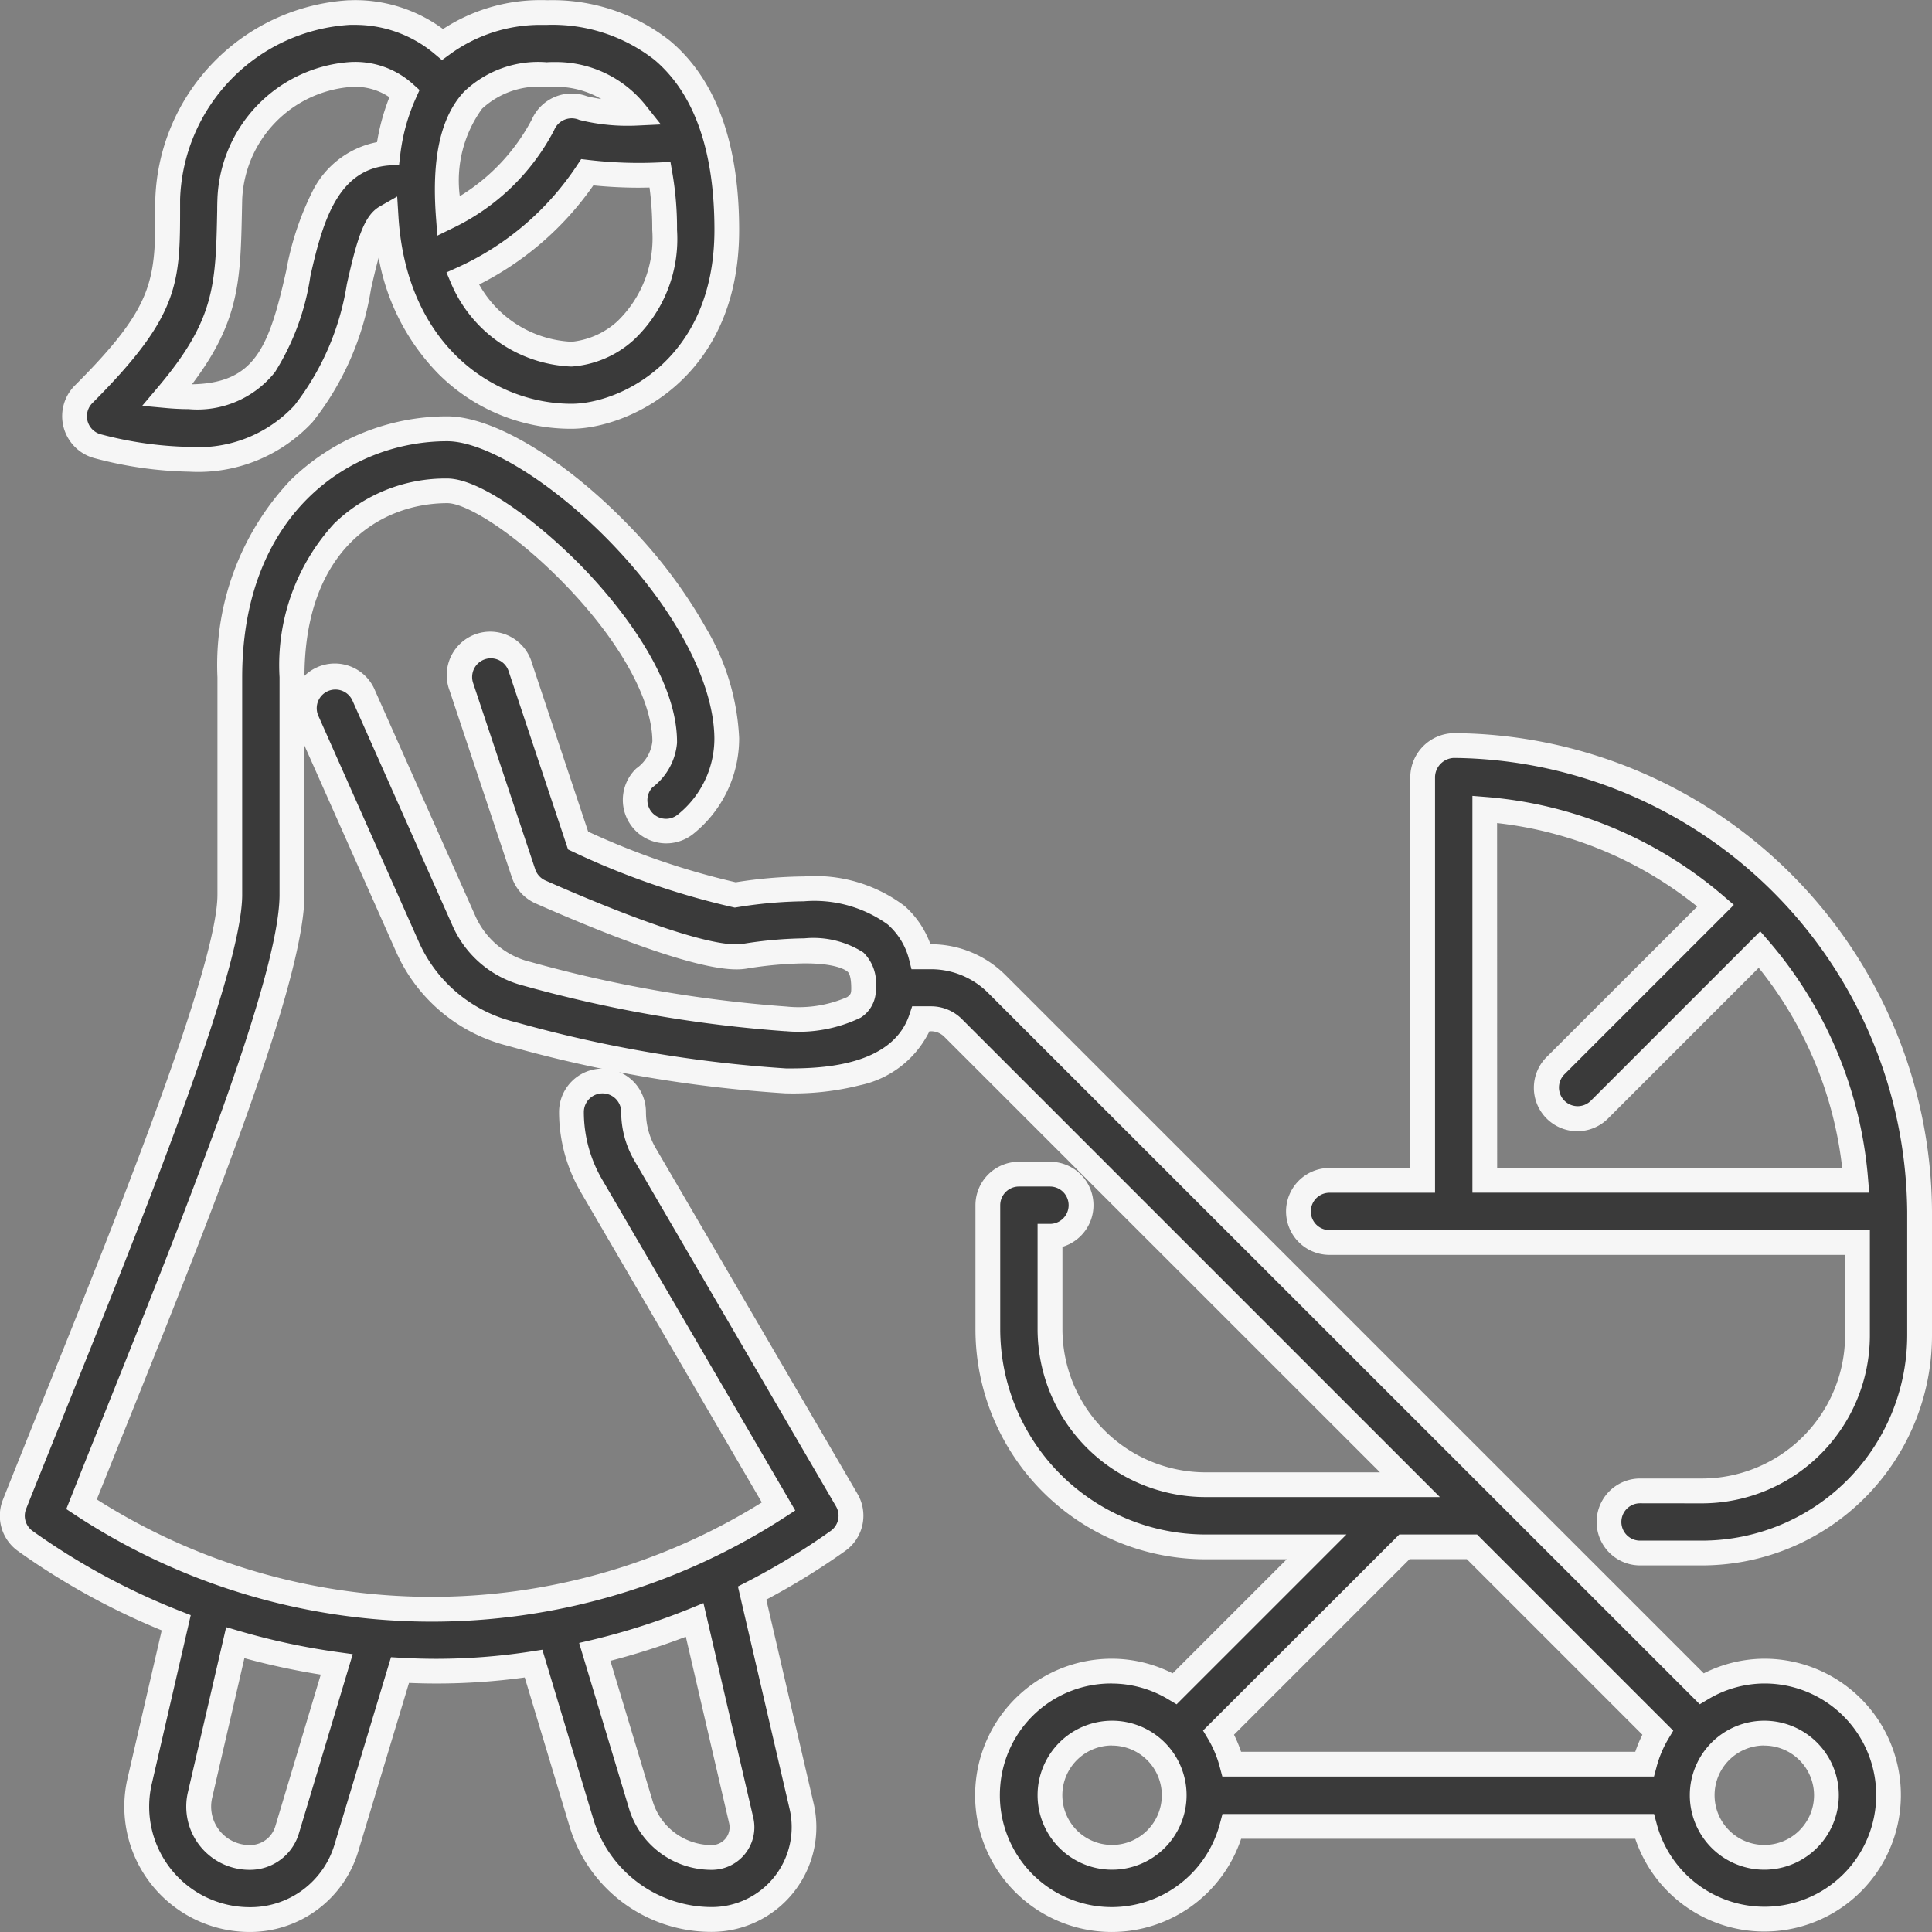
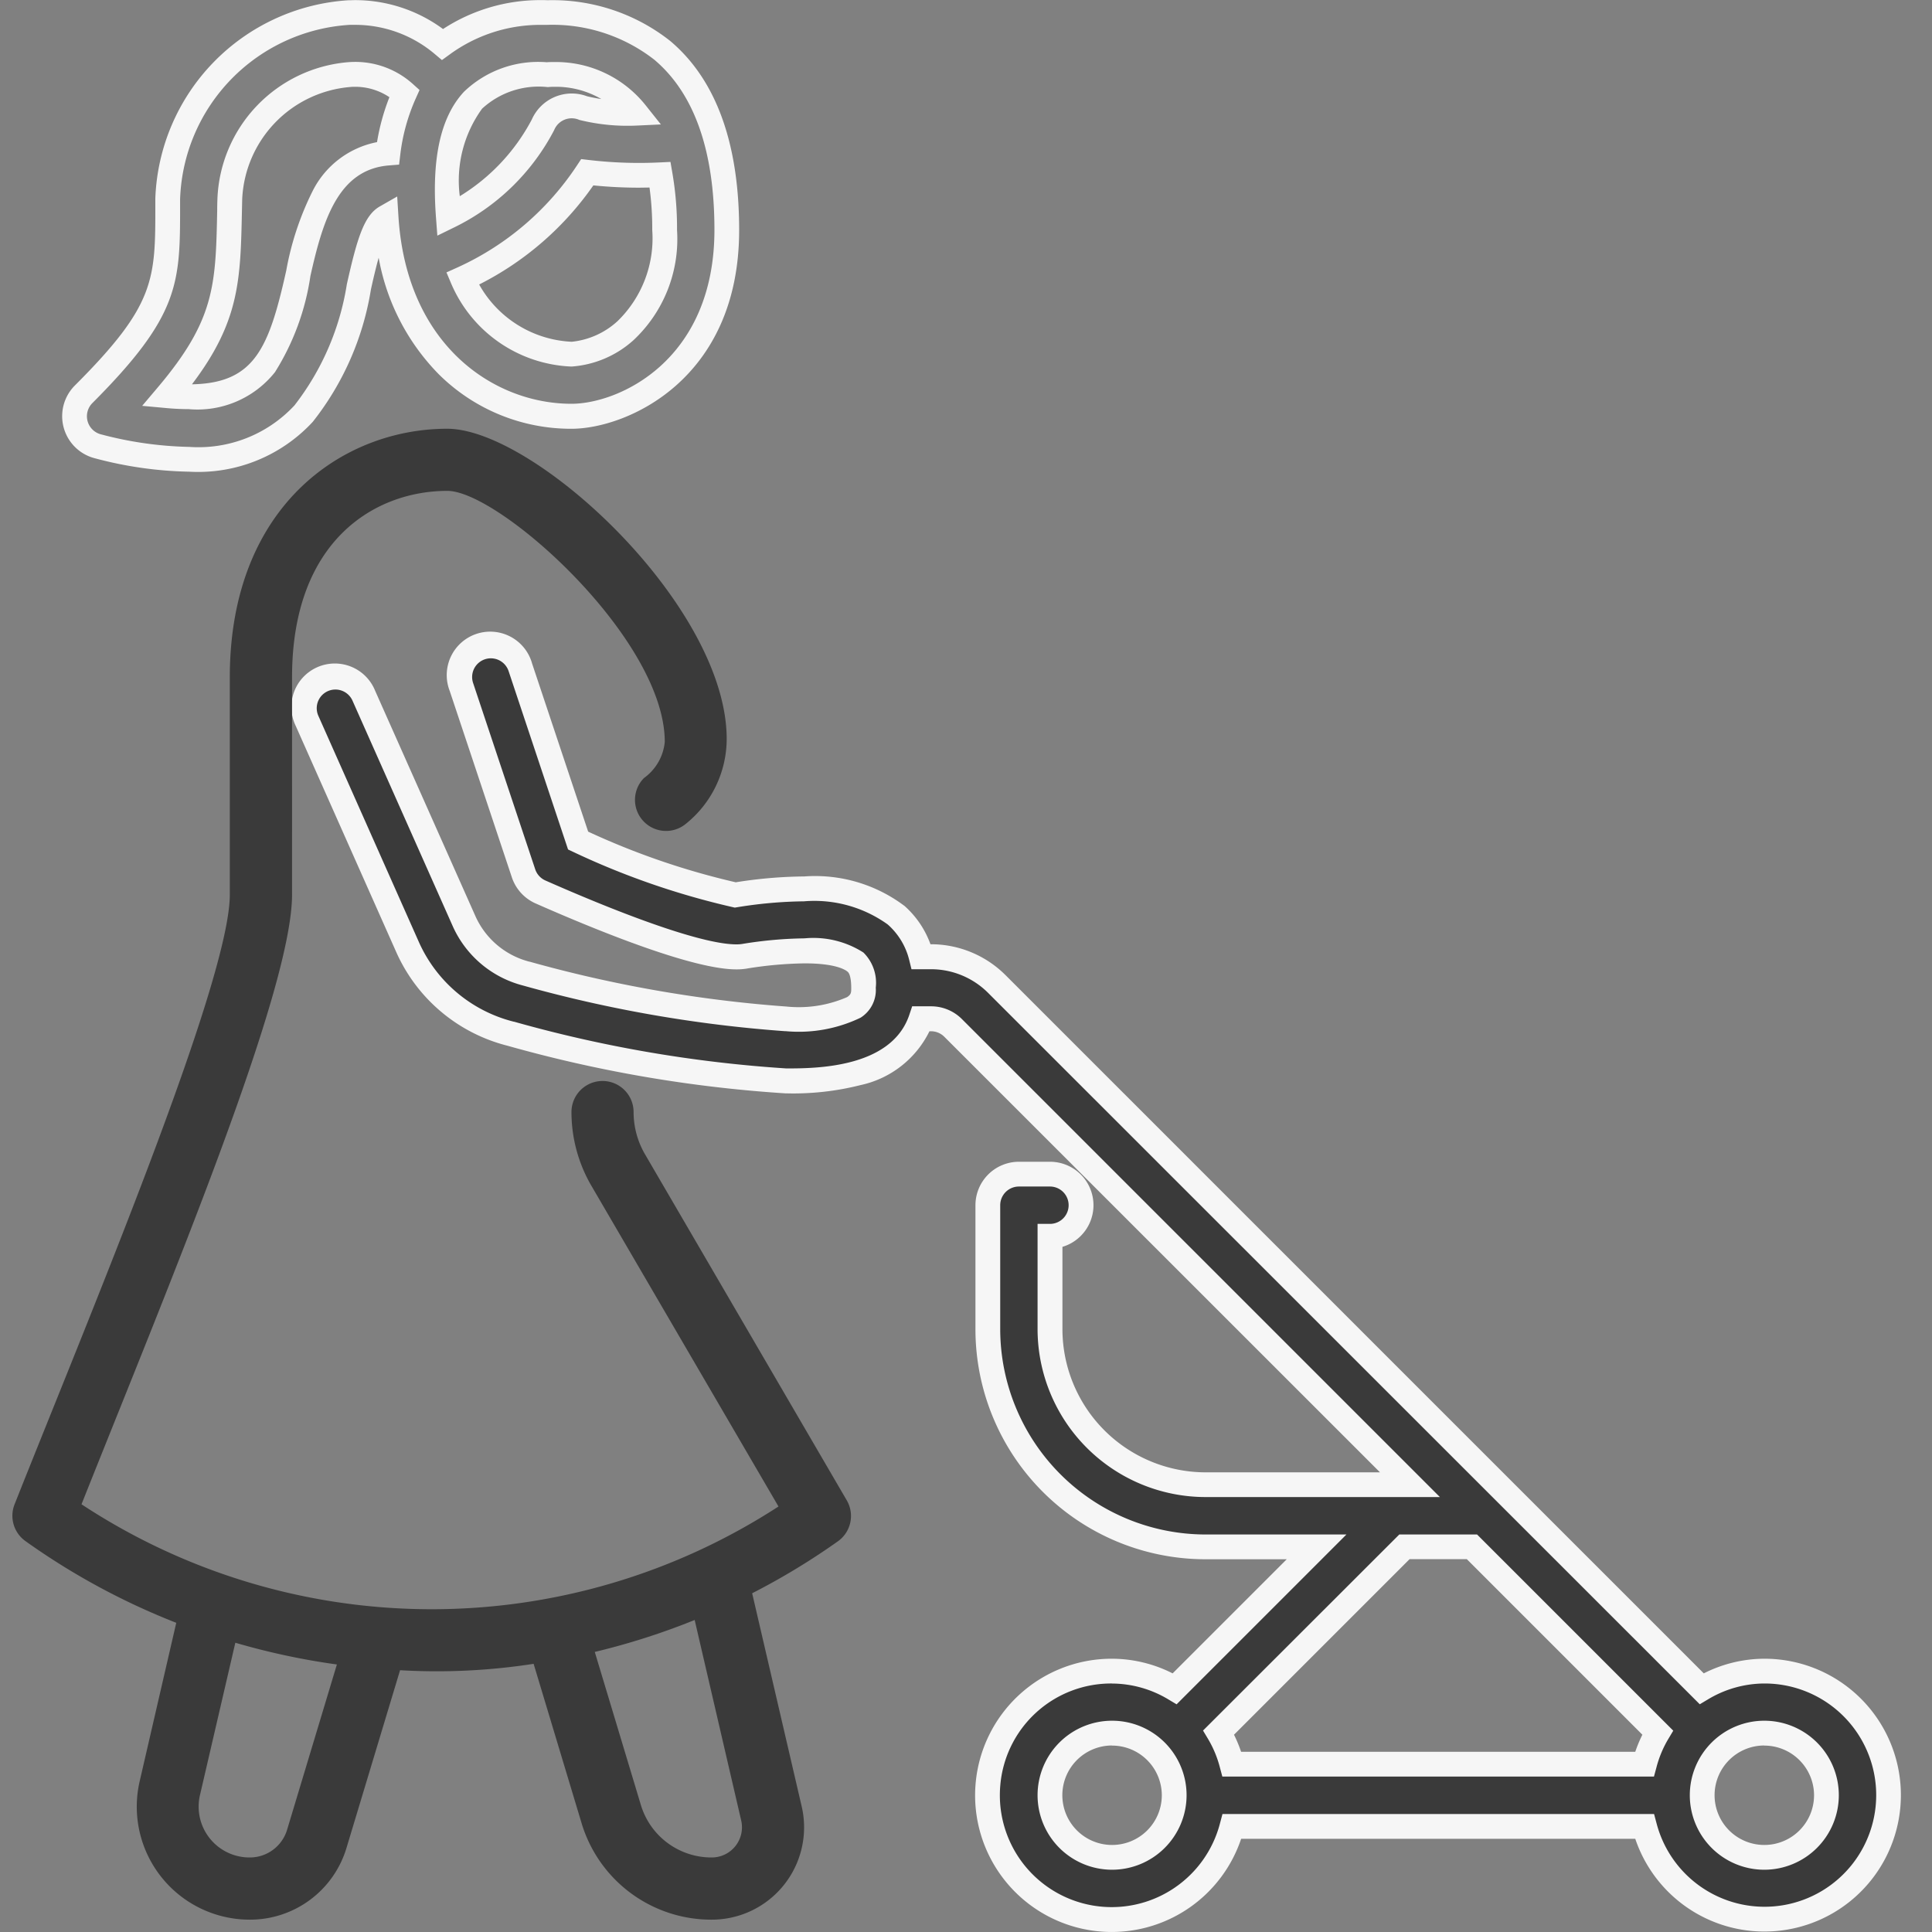
<svg xmlns="http://www.w3.org/2000/svg" width="78.001" height="78" viewBox="0 0 78.001 78">
  <rect x="0" y="0" width="78.001" height="78" fill="#808080" stroke="none" />
  <g transform="translate(0.501 0.5)">
    <path d="M69.937,63.381a4.949,4.949,0,0,0-2.532.711l-7.866-7.866h0L38.956,35.642a3.734,3.734,0,0,0-2.66-1.1H35.9a3.313,3.313,0,0,0-1.026-1.687c-1.229-1.052-3.3-1.308-6.485-.81a30.808,30.808,0,0,1-6.346-2.192l-2.332-6.993a1.255,1.255,0,0,0-2.382.792l2.508,7.524a1.254,1.254,0,0,0,.683.752c2.429,1.071,6.722,2.841,8.222,2.6,3.1-.485,4.151-.063,4.5.233.152.125.326.365.326,1.036,0,.439,0,1.254-3.135,1.254a52.925,52.925,0,0,1-10.487-1.831A3.8,3.8,0,0,1,17.438,33.1L13.394,24A1.254,1.254,0,0,0,11.1,25.019l4.044,9.1a6.251,6.251,0,0,0,4.174,3.53,53.364,53.364,0,0,0,11.117,1.907c1.219,0,4.613,0,5.452-2.508H36.3a1.265,1.265,0,0,1,.887.367L55.625,55.857H47.366a6.277,6.277,0,0,1-6.27-6.27V45.825a1.254,1.254,0,1,0,0-2.508H39.842a1.254,1.254,0,0,0-1.254,1.254v5.016a8.788,8.788,0,0,0,8.778,8.778h4.5l-5.727,5.727a4.949,4.949,0,0,0-2.532-.711,5.016,5.016,0,1,0,4.838,6.27H65.1a5.007,5.007,0,1,0,4.838-6.27Zm-11.8-5.016,7.5,7.5a4.909,4.909,0,0,0-.533,1.278H48.442a4.909,4.909,0,0,0-.533-1.278l7.5-7.5ZM43.6,70.9A2.508,2.508,0,1,1,46.112,68.4,2.508,2.508,0,0,1,43.6,70.9Zm26.333,0A2.508,2.508,0,1,1,72.445,68.4,2.508,2.508,0,0,1,69.937,70.9Z" transform="translate(0.793 3.587)" fill="#3a3a3a" />
    <path d="M43.59,73.913a5.558,5.558,0,0,1-.936-.08,5.516,5.516,0,0,1,.931-10.952h.021a5.453,5.453,0,0,1,2.443.591l4.607-4.607h-3.29a9.288,9.288,0,0,1-9.278-9.277V44.571a1.756,1.756,0,0,1,1.754-1.754H41.1a1.754,1.754,0,0,1,.5,3.435v3.334a5.787,5.787,0,0,0,5.77,5.77h7.051L36.829,37.769a.76.76,0,0,0-.535-.221h-.063a4.047,4.047,0,0,1-2.788,2.175,11.038,11.038,0,0,1-3,.332h-.032A53.966,53.966,0,0,1,19.19,38.131a6.711,6.711,0,0,1-4.5-3.81l-4.044-9.1A1.754,1.754,0,1,1,13.851,23.8L17.9,32.9a3.28,3.28,0,0,0,2.177,1.838l.009,0a52.536,52.536,0,0,0,10.37,1.812,4.884,4.884,0,0,0,2.45-.38c.167-.11.167-.188.167-.374s-.019-.546-.145-.65l-.006-.005c-.092-.078-.487-.334-1.729-.334a15.707,15.707,0,0,0-2.365.215,2.488,2.488,0,0,1-.392.028c-1.708,0-5.353-1.449-8.109-2.664a1.757,1.757,0,0,1-.956-1.053l-2.508-7.523A1.755,1.755,0,1,1,20.188,22.7l2.264,6.789a30.363,30.363,0,0,0,5.958,2.045,18.36,18.36,0,0,1,2.762-.236,5.99,5.99,0,0,1,4.03,1.175l.005,0a3.794,3.794,0,0,1,1.065,1.562h.033a4.262,4.262,0,0,1,3,1.25L67.493,63.472a5.452,5.452,0,0,1,2.442-.591h.01a5.507,5.507,0,0,1,.934,10.934,5.5,5.5,0,0,1-6.152-3.664H48.815A5.512,5.512,0,0,1,43.59,73.913Zm0-10.032a4.49,4.49,0,0,0-4.5,4.125,4.516,4.516,0,0,0,8.871,1.52l.1-.375H65.486l.1.374a4.507,4.507,0,1,0,4.361-5.644h-.007a4.449,4.449,0,0,0-2.274.639l-.335.2L38.6,36a3.257,3.257,0,0,0-2.3-.956h-.794l-.094-.379a2.8,2.8,0,0,0-.868-1.43,5.073,5.073,0,0,0-3.377-.933,17.858,17.858,0,0,0-2.7.239l-.095.015-.093-.021A31.361,31.361,0,0,1,21.833,30.3l-.193-.091-2.4-7.2a.755.755,0,1,0-1.434.476l2.508,7.523a.756.756,0,0,0,.411.453c3.772,1.663,6.509,2.579,7.706,2.579a1.5,1.5,0,0,0,.235-.016,16.7,16.7,0,0,1,2.522-.227,3.752,3.752,0,0,1,2.376.572,1.717,1.717,0,0,1,.5,1.418A1.322,1.322,0,0,1,33.451,37a5.751,5.751,0,0,1-3.018.545H30.4A53.541,53.541,0,0,1,19.815,35.7a4.277,4.277,0,0,1-2.833-2.4l-4.045-9.1a.755.755,0,0,0-.69-.448.754.754,0,0,0-.688,1.061l4.044,9.1a5.717,5.717,0,0,0,3.841,3.248l.013,0a52.961,52.961,0,0,0,11,1.888c1.175,0,4.24-.01,4.962-2.167l.114-.341H36.3a1.756,1.756,0,0,1,1.239.513l19.3,19.3H47.366a6.788,6.788,0,0,1-6.77-6.769V45.325h.5a.754.754,0,0,0,0-1.508H39.842a.755.755,0,0,0-.754.754v5.016a8.3,8.3,0,0,0,8.278,8.278h5.7l-6.857,6.857-.335-.2a4.451,4.451,0,0,0-2.276-.639ZM69.937,71.4A3.008,3.008,0,1,1,72.945,68.4,3.011,3.011,0,0,1,69.937,71.4Zm0-5.016A2.008,2.008,0,1,0,71.945,68.4,2.01,2.01,0,0,0,69.937,66.388ZM43.6,71.4A3.008,3.008,0,1,1,46.612,68.4,3.011,3.011,0,0,1,43.6,71.4Zm0-5.016A2.008,2.008,0,1,0,45.612,68.4,2.01,2.01,0,0,0,43.6,66.388Zm21.882,1.254H48.055l-.1-.375a4.407,4.407,0,0,0-.479-1.148l-.2-.334L55.2,57.865H58.34l7.921,7.921-.2.334a4.406,4.406,0,0,0-.479,1.148Zm-16.672-1H64.727a5.406,5.406,0,0,1,.287-.689l-7.089-7.089H55.616l-7.089,7.089A5.406,5.406,0,0,1,48.814,66.642Z" transform="translate(0.793 3.587)" fill="#f6f6f6" />
-     <path d="M68.079,43.809A18.92,18.92,0,0,0,49.27,25h0a1.29,1.29,0,0,0-1.254,1.254h0v16.3H44.254a1.254,1.254,0,1,0,0,2.508H65.571v3.762a6.277,6.277,0,0,1-6.27,6.27H56.793a1.254,1.254,0,1,0,0,2.508H59.3a8.788,8.788,0,0,0,8.778-8.778V43.809ZM50.524,27.574a16.276,16.276,0,0,1,9.321,3.887L53.4,37.907a1.254,1.254,0,1,0,1.773,1.773l6.445-6.445A16.267,16.267,0,0,1,65.5,42.555H50.524Z" transform="translate(8.921 4.6)" fill="#3a3a3a" />
-     <path d="M59.3,58.1H56.793a1.754,1.754,0,1,1,0-3.508H59.3a5.787,5.787,0,0,0,5.77-5.77V45.563H44.254a1.754,1.754,0,0,1,0-3.508h3.262V26.24a1.791,1.791,0,0,1,1.74-1.74h.017A19.42,19.42,0,0,1,68.579,43.806v5.019A9.288,9.288,0,0,1,59.3,58.1Zm-2.508-2.508a.754.754,0,1,0,0,1.508H59.3a8.3,8.3,0,0,0,8.278-8.278V43.809A18.484,18.484,0,0,0,49.276,25.5a.791.791,0,0,0-.761.762V43.055H44.254a.754.754,0,0,0,0,1.508H66.071v4.262a6.788,6.788,0,0,1-6.769,6.77Zm9.253-12.539H50.024V27.033l.54.043a16.776,16.776,0,0,1,9.607,4.007l.408.351L53.753,38.26a.754.754,0,1,0,1.066,1.066L61.645,32.5l.352.408A16.767,16.767,0,0,1,66,42.516Zm-15.022-1h13.93a15.644,15.644,0,0,0-3.37-8.08l-6.058,6.058a1.754,1.754,0,1,1-2.48-2.48L59.1,31.5a15.653,15.653,0,0,0-8.08-3.37Z" transform="translate(8.921 4.6)" fill="#f6f6f6" />
-     <path d="M3.949,18.519c6.909,1.728,9.308-.949,10.533-6.435.409-1.83.671-2.577,1.093-2.819C15.9,14.5,19.369,17.3,23.063,17.3c2.046,0,6.27-1.84,6.27-7.524C29.333,2.141,24.791,1,22.084,1a6.735,6.735,0,0,0-4.227,1.282A5.472,5.472,0,0,0,14.084,1,7.822,7.822,0,0,0,6.762,8.525c0,3.282.1,4.4-3.394,7.891a1.254,1.254,0,0,0,.582,2.1Zm19.114-3.724a5,5,0,0,1-4.4-3.046,11.963,11.963,0,0,0,5.036-4.3,17.869,17.869,0,0,0,2.939.1,12.616,12.616,0,0,1,.183,2.226C26.825,13.943,23.858,14.795,23.063,14.795ZM22.084,3.509a4.153,4.153,0,0,1,3.589,1.552,7.553,7.553,0,0,1-2.132-.2,1.265,1.265,0,0,0-1.63.673,8.549,8.549,0,0,1-3.82,3.707C17.743,4.612,19.538,3.509,22.084,3.509ZM9.27,8.525a5.253,5.253,0,0,1,4.814-5.016,2.979,2.979,0,0,1,2.241.752,8.289,8.289,0,0,0-.668,2.418c-2.568.2-3.194,2.946-3.62,4.855-.776,3.475-1.5,5.288-5.3,4.937C9.283,13.458,9.193,11.9,9.27,8.525Z" transform="translate(-0.492 -0.996)" fill="#3a3a3a" />
    <path d="M7.638,19.54h0A15.769,15.769,0,0,1,3.828,19a1.754,1.754,0,0,1-.814-2.941C6.265,12.81,6.264,11.794,6.262,8.78V8.507a8.322,8.322,0,0,1,7.79-8h.009c.09,0,.181-.006.27-.006a5.981,5.981,0,0,1,3.546,1.167A7.184,7.184,0,0,1,21.816.5c.092,0,.185,0,.278.005a7.668,7.668,0,0,1,4.952,1.642c1.85,1.556,2.787,4.125,2.787,7.636,0,6.062-4.561,8.024-6.77,8.024A7.572,7.572,0,0,1,17.7,15.6a8.953,8.953,0,0,1-2.421-4.7c-.129.461-.239.953-.313,1.285a11.58,11.58,0,0,1-2.348,5.342A6.3,6.3,0,0,1,7.638,19.54ZM7.262,8.534v.245c0,3.143,0,4.445-3.541,7.99a.754.754,0,0,0,.35,1.264,15.007,15.007,0,0,0,3.567.506h0a5.29,5.29,0,0,0,4.24-1.674,10.672,10.672,0,0,0,2.116-4.892c.43-1.925.71-2.787,1.333-3.144l.7-.4.05.8c.323,5.2,3.849,7.569,6.988,7.569,1.882,0,5.77-1.717,5.77-7.024,0-3.2-.818-5.513-2.431-6.87A6.69,6.69,0,0,0,22.084,1.5h-.02c-.082,0-.166,0-.248,0a6.2,6.2,0,0,0-3.665,1.191l-.317.23-.3-.252a4.979,4.979,0,0,0-3.2-1.17c-.073,0-.147,0-.22,0A7.3,7.3,0,0,0,7.262,8.534Zm.344,8.48c-.286,0-.6-.015-.919-.045l-.956-.088.62-.733C8.667,13.412,8.7,12.023,8.76,8.979q0-.227.01-.465V8.5a5.762,5.762,0,0,1,5.272-5.493c.1-.008.194-.012.291-.012a3.474,3.474,0,0,1,2.325.891l.271.244-.149.333a7.78,7.78,0,0,0-.628,2.272l-.048.407-.409.033c-2.045.163-2.667,2.205-3.172,4.466a10.024,10.024,0,0,1-1.429,3.878A4,4,0,0,1,7.606,17.014ZM9.769,8.541q-.005.235-.01.458c-.059,2.81-.093,4.471-2.018,7.013,2.525-.048,3.106-1.452,3.806-4.588a11.862,11.862,0,0,1,1.058-3.2,3.7,3.7,0,0,1,2.608-1.99,8.774,8.774,0,0,1,.5-1.814A2.475,2.475,0,0,0,14.334,4c-.069,0-.139,0-.208.009A4.761,4.761,0,0,0,9.769,8.541Zm13.294,6.753h-.021a5.519,5.519,0,0,1-4.836-3.351l-.19-.449.444-.2a11.449,11.449,0,0,0,4.825-4.118l.17-.257.306.036a17.436,17.436,0,0,0,2.026.119c.276,0,.555-.007.831-.02l.442-.021.075.436a13.152,13.152,0,0,1,.19,2.314,5.592,5.592,0,0,1-1.754,4.443A4.168,4.168,0,0,1,23.063,15.295Zm-3.727-3.312a4.518,4.518,0,0,0,3.736,2.312,3.221,3.221,0,0,0,1.841-.823,4.658,4.658,0,0,0,1.411-3.693,12.174,12.174,0,0,0-.11-1.71c-.143,0-.286.005-.428.005-.612,0-1.229-.031-1.84-.092A12.446,12.446,0,0,1,19.336,11.982ZM17.648,10.01l-.055-.735c-.181-2.4.188-4.058,1.128-5.072a4.323,4.323,0,0,1,3.343-1.194C22.183,3,22.3,3,22.424,3a4.629,4.629,0,0,1,3.64,1.755l.609.765-.977.046a8.075,8.075,0,0,1-2.273-.218l-.034-.008-.033-.013a.764.764,0,0,0-.986.407l-.016.034A8.99,8.99,0,0,1,18.31,9.686Zm4.436-6a3.37,3.37,0,0,0-2.63.874,4.949,4.949,0,0,0-.9,3.533,7.988,7.988,0,0,0,2.91-3.1,1.764,1.764,0,0,1,2.23-.934q.284.068.574.111A3.64,3.64,0,0,0,22.424,4c-.1,0-.2,0-.3.012Z" transform="translate(-0.492 -0.996)" fill="#f6f6f6" />
    <path d="M26.54,44.292a3.386,3.386,0,0,1-.461-1.705,1.254,1.254,0,0,0-2.508,0,5.914,5.914,0,0,0,.8,2.969l7.558,12.956A25.706,25.706,0,0,1,3.79,58.423c3.46-8.7,8.5-20.689,8.5-24.614V25.032c0-5.554,3.377-7.524,6.27-7.524,2.1,0,8.778,5.971,8.778,10.133A2.03,2.03,0,0,1,26.5,29.1a1.254,1.254,0,0,0,1.65,1.881,4.405,4.405,0,0,0,1.688-3.492C29.8,22.115,22.086,15,18.555,15c-4.227,0-8.778,3.135-8.778,10.032v8.778c0,3.534-5.741,17.179-8.69,24.616a1.254,1.254,0,0,0,.438,1.482,28.147,28.147,0,0,0,6.09,3.3L6.141,69.593a4.561,4.561,0,0,0,4.439,5.6,4.065,4.065,0,0,0,3.909-2.9l2.162-7.171a25.522,25.522,0,0,0,5.392-.258l1.931,6.415a5.468,5.468,0,0,0,5.262,3.914,3.727,3.727,0,0,0,3.63-4.571l-2-8.607a28.107,28.107,0,0,0,3.465-2.1,1.254,1.254,0,0,0,.355-1.651ZM12.09,71.563a1.571,1.571,0,0,1-1.51,1.119,2.053,2.053,0,0,1-2.006-2.525L10,64.012a28.338,28.338,0,0,0,4.1.878Zm18.333-.376a1.219,1.219,0,0,1-1.187,1.495,2.977,2.977,0,0,1-2.867-2.132l-1.857-6.166a28.338,28.338,0,0,0,4.033-1.29Z" transform="translate(-1 1.81)" fill="#3a3a3a" />
-     <path d="M18.555,14.5c1.862,0,4.731,1.72,7.31,4.382a19.95,19.95,0,0,1,3.129,4.149,9.556,9.556,0,0,1,1.347,4.458,4.938,4.938,0,0,1-1.879,3.89l0,0a1.754,1.754,0,0,1-2.384-.237,1.759,1.759,0,0,1,.076-2.394l.028-.028.032-.024a1.53,1.53,0,0,0,.624-1.082c-.012-1.672-1.3-4.009-3.462-6.258-2.014-2.1-4.03-3.352-4.815-3.352-2.662,0-5.77,1.839-5.77,7.024v8.778c0,3.527-3.805,13.011-7.163,21.379C5.2,56.245,4.8,57.251,4.406,58.226a25.206,25.206,0,0,0,26.85.122l-7.315-12.54a6.422,6.422,0,0,1-.871-3.221,1.754,1.754,0,1,1,3.508,0,2.888,2.888,0,0,0,.393,1.453L35.118,58a1.746,1.746,0,0,1-.5,2.31,28.722,28.722,0,0,1-3.181,1.962l1.911,8.23a4.227,4.227,0,0,1-4.117,5.184h-.019a5.969,5.969,0,0,1-5.722-4.271l-1.806-6a26.115,26.115,0,0,1-3.556.244c-.37,0-.744-.008-1.116-.024l-2.049,6.8a4.565,4.565,0,0,1-4.373,3.255h-.016a5.061,5.061,0,0,1-4.924-6.21l1.378-5.967a28.676,28.676,0,0,1-5.8-3.2,1.751,1.751,0,0,1-.612-2.073c.44-1.111.945-2.363,1.478-3.69C5.13,47.026,9.278,36.719,9.278,33.809V25.032a10.867,10.867,0,0,1,2.952-7.958A9.057,9.057,0,0,1,18.555,14.5Zm9.292,16.09A3.931,3.931,0,0,0,29.341,27.5c-.018-2.266-1.586-5.226-4.194-7.918-2.326-2.4-5.037-4.078-6.592-4.078-3.987,0-8.278,2.983-8.278,9.532v8.778c0,3.1-4.019,13.091-7.249,21.116C2.5,56.25,1.992,57.5,1.553,58.61a.752.752,0,0,0,.263.891A27.671,27.671,0,0,0,7.8,62.742l.4.157L6.628,69.706a4.061,4.061,0,0,0,3.952,4.984h.014a3.543,3.543,0,0,0,3.415-2.543l2.276-7.55.394.023c.482.028.97.042,1.453.042a25.1,25.1,0,0,0,3.834-.3l.43-.067,2.056,6.832a5,5,0,0,0,4.764,3.558h.017a3.227,3.227,0,0,0,3.145-3.957l-2.087-8.987.347-.178a27.7,27.7,0,0,0,3.4-2.067.75.75,0,0,0,.212-.992L26.109,44.544a3.89,3.89,0,0,1-.53-1.957.754.754,0,1,0-1.508,0,5.42,5.42,0,0,0,.735,2.718l7.8,13.367-.4.26A26.206,26.206,0,0,1,3.515,58.84l-.34-.224.15-.378c.436-1.1.889-2.226,1.369-3.422,3.159-7.874,7.091-17.673,7.091-21.007V25.032a8.46,8.46,0,0,1,2.2-6.2,6.457,6.457,0,0,1,4.57-1.823c1.391,0,3.845,1.9,5.537,3.66,1.125,1.172,3.741,4.2,3.741,6.973l0,.044a2.529,2.529,0,0,1-1,1.8.754.754,0,0,0,.558,1.262A.747.747,0,0,0,27.847,30.59ZM28.9,62.411l2.011,8.663a1.719,1.719,0,0,1-1.674,2.108h-.013a3.477,3.477,0,0,1-3.334-2.49L23.88,64.021,24.4,63.9a27.93,27.93,0,0,0,3.962-1.268Zm.336,9.771a.719.719,0,0,0,.7-.882l-1.748-7.529a28.975,28.975,0,0,1-3.046.972l1.706,5.663a2.492,2.492,0,0,0,2.375,1.776ZM9.63,63.383l.508.149a27.931,27.931,0,0,0,4.024.862l.578.08-2.172,7.233a2.059,2.059,0,0,1-1.983,1.475h-.014a2.553,2.553,0,0,1-2.484-3.141ZM13.449,65.3a28.979,28.979,0,0,1-3.083-.664l-1.3,5.633a1.553,1.553,0,0,0,1.51,1.913h.014a1.065,1.065,0,0,0,1.026-.763Z" transform="translate(-1 1.81)" fill="#f6f6f6" />
  </g>
</svg>